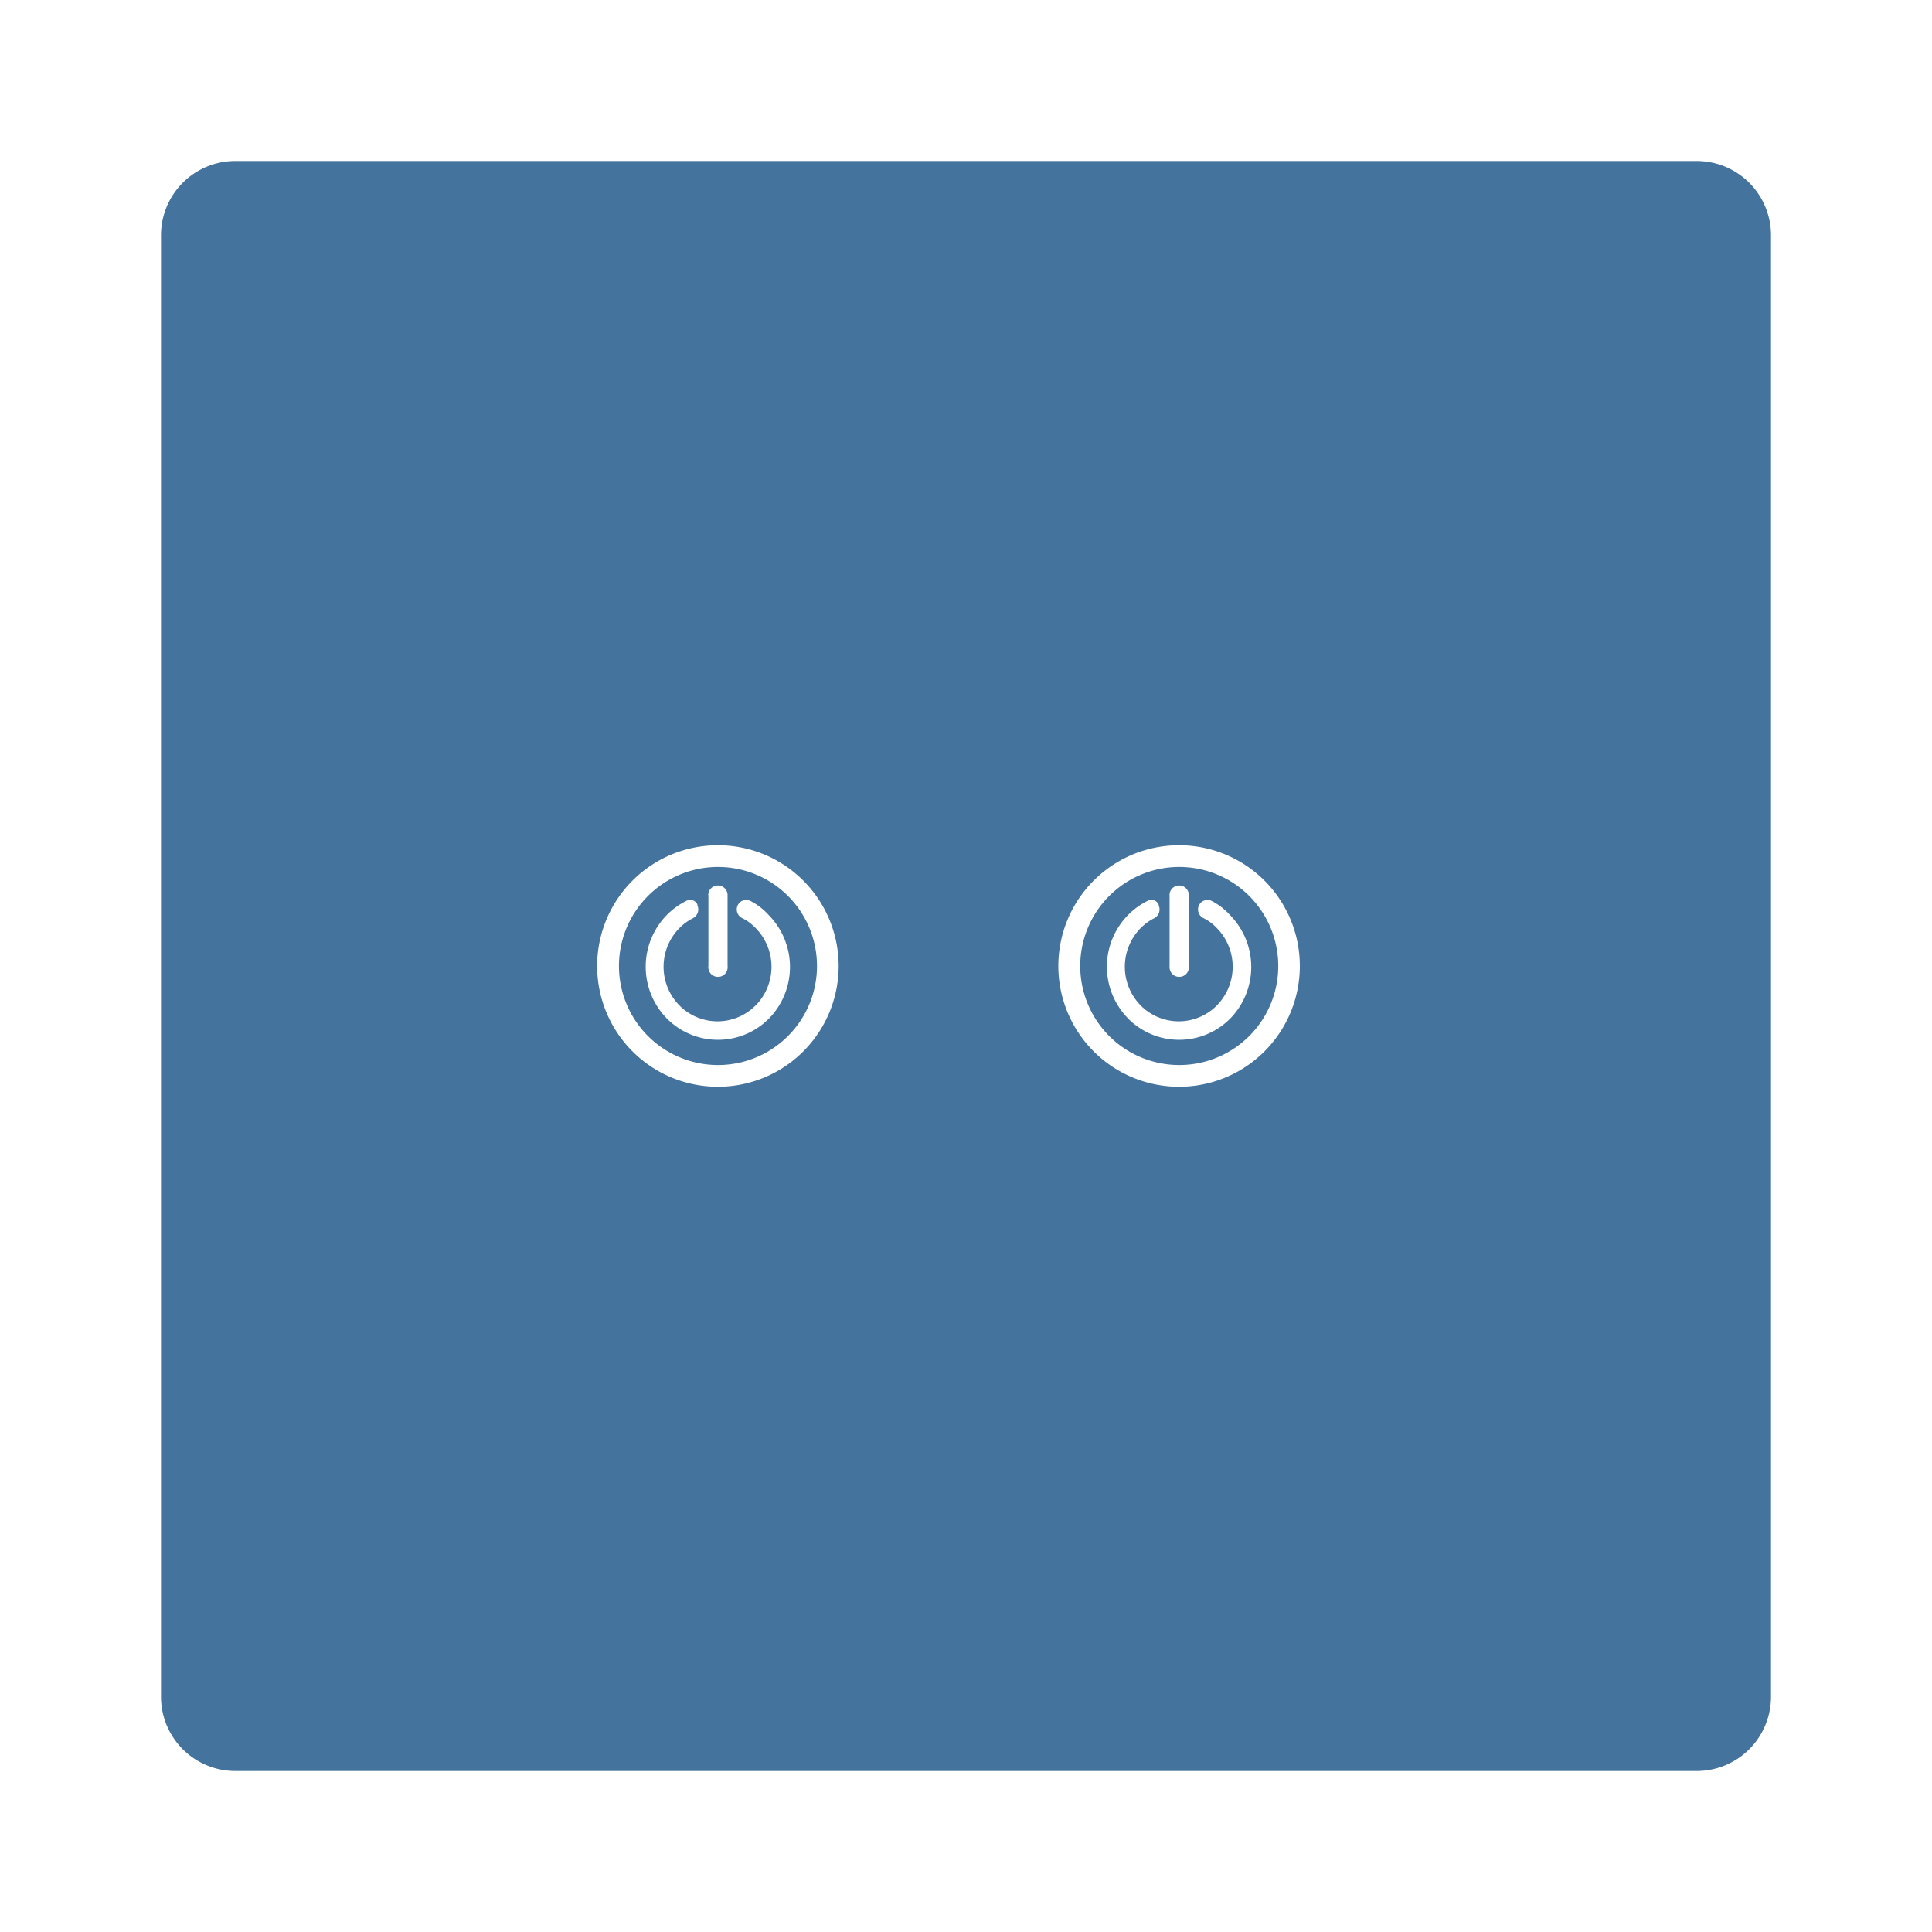
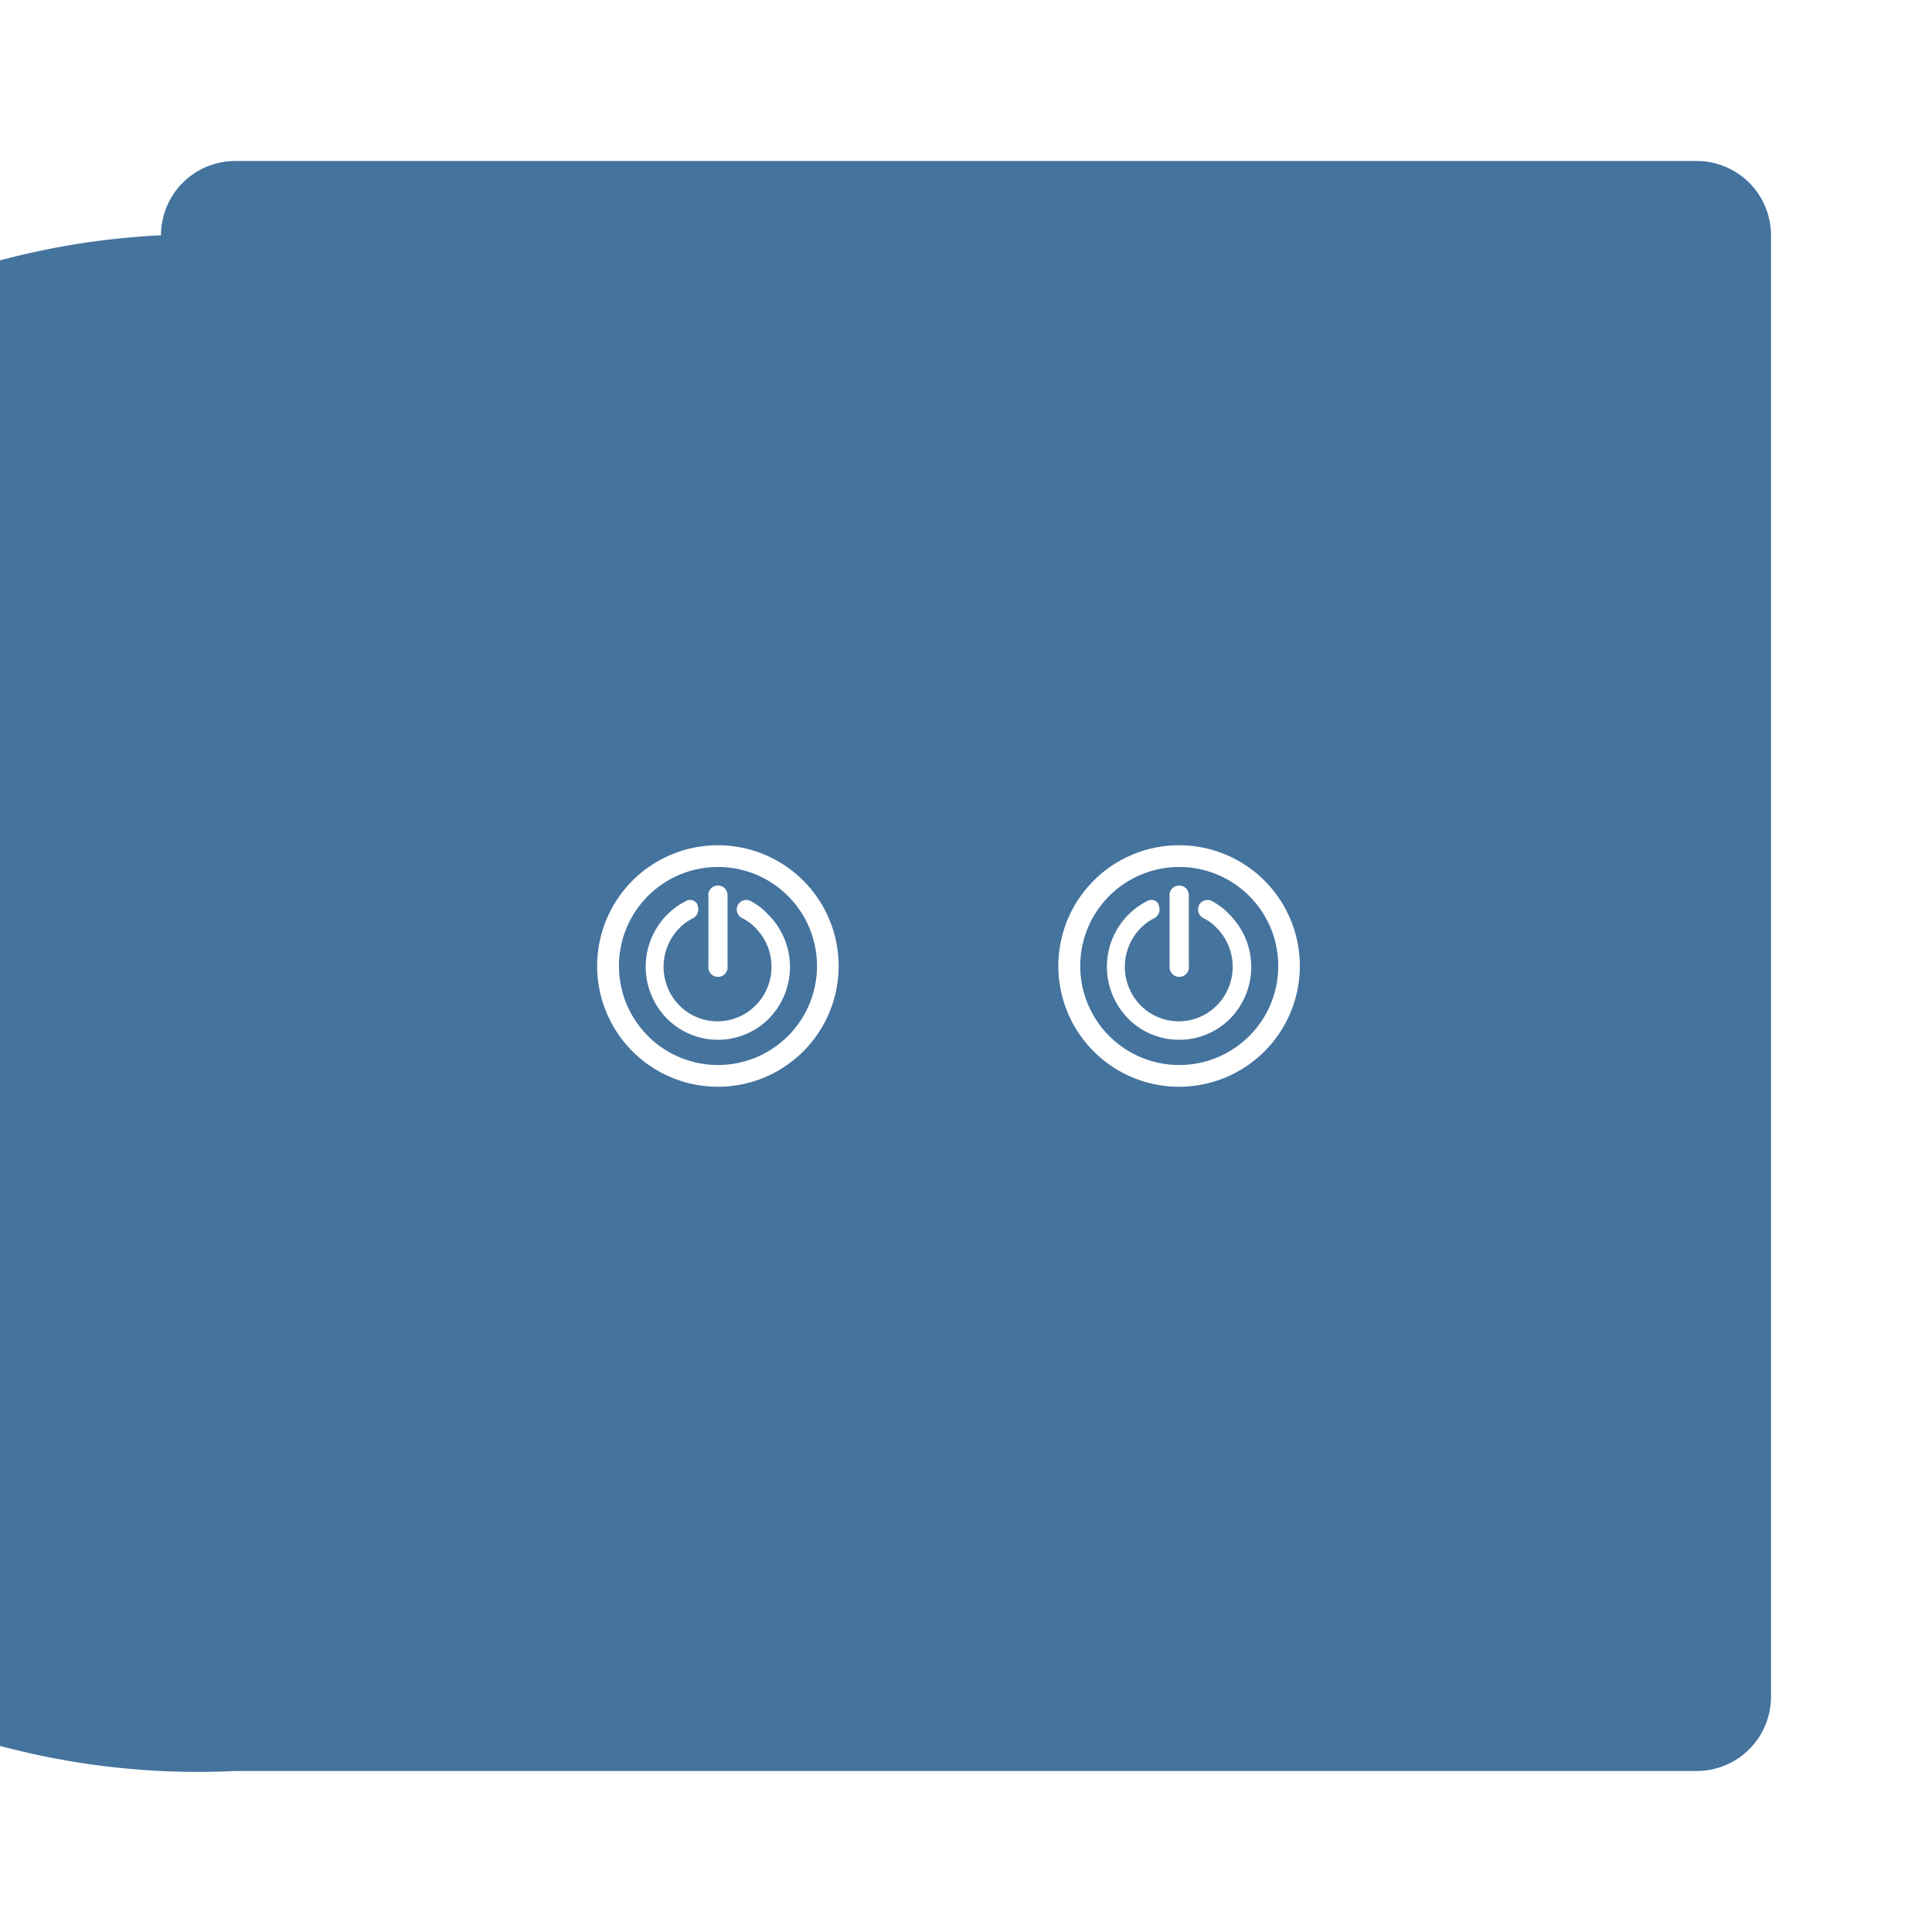
<svg xmlns="http://www.w3.org/2000/svg" fill="#44739e" width="24" height="24" viewBox="0 0 24 24">
-   <path id="Colore_riempimento_1" data-name="Colore riempimento 1" class="cls-1" d="M 8.918,10.77 A 1.23,1.23 0 1 0 10.149,12 1.23,1.23 0 0 0 8.918,10.77 Z m -0.12,0.35 a 0.12,0.12 0 0 1 0.24,0 V 12 A 0.12,0.12 0 1 1 8.799,12.018 0.054,0.054 0 0 1 8.8,12 v -0.88 z m 0.756,1.531 A 0.893,0.893 0 0 1 8.291,12.659 L 8.283,12.651 a 0.918,0.918 0 0 1 0,-1.284 0.9,0.9 0 0 1 0.243,-0.176 0.1,0.1 0 0 1 0.137,0.044 v 0.011 a 0.123,0.123 0 0 1 -0.052,0.159 0.643,0.643 0 0 0 -0.172,0.125 0.685,0.685 0 0 0 0,0.959 0.666,0.666 0 0 0 0.942,0.006 l 0.007,-0.006 a 0.685,0.685 0 0 0 0,-0.959 A 0.589,0.589 0 0 0 9.219,11.405 0.12,0.12 0 0 1 9.164,11.246 0.118,0.118 0 0 1 9.32,11.191 v 0 a 0.793,0.793 0 0 1 0.228,0.175 0.918,0.918 0 0 1 0.006,1.285 z M 14.648,10.77 A 1.23,1.23 0 1 0 15.879,12 1.23,1.23 0 0 0 14.648,10.77 Z m -0.12,0.35 a 0.12,0.12 0 0 1 0.24,0 V 12 a 0.12,0.12 0 1 1 -0.239,0.018 0.054,0.054 0 0 1 0,-0.018 v -0.88 z m 0.756,1.531 a 0.894,0.894 0 0 1 -1.264,0.008 l -0.007,-0.008 a 0.916,0.916 0 0 1 0,-1.284 0.9,0.9 0 0 1 0.243,-0.176 0.1,0.1 0 0 1 0.137,0.044 v 0.011 a 0.123,0.123 0 0 1 -0.052,0.159 0.643,0.643 0 0 0 -0.172,0.125 0.685,0.685 0 0 0 0,0.959 0.666,0.666 0 0 0 0.942,0.006 l 0.006,-0.006 a 0.685,0.685 0 0 0 0,-0.959 0.571,0.571 0 0 0 -0.168,-0.125 0.12,0.12 0 0 1 -0.055,-0.159 0.118,0.118 0 0 1 0.156,-0.055 v 0 a 0.793,0.793 0 0 1 0.228,0.175 0.918,0.918 0 0 1 0.006,1.285 z M 21.077,2 H 2.923 A 0.923,0.923 0 0 0 2,2.923 V 21.077 A 0.923,0.923 0 0 0 2.923,22 H 21.077 A 0.923,0.923 0 0 0 22,21.077 V 2.923 A 0.923,0.923 0 0 0 21.077,2 Z M 8.918,13.5 a 1.5,1.5 0 1 1 1.5,-1.5 1.5,1.5 0 0 1 -1.5,1.5 z m 5.729,0 a 1.5,1.5 0 1 1 1.5,-1.5 1.5,1.5 0 0 1 -1.5,1.5 z" />
+   <path id="Colore_riempimento_1" data-name="Colore riempimento 1" class="cls-1" d="M 8.918,10.77 A 1.23,1.23 0 1 0 10.149,12 1.23,1.23 0 0 0 8.918,10.77 Z m -0.12,0.35 a 0.12,0.12 0 0 1 0.24,0 V 12 A 0.12,0.12 0 1 1 8.799,12.018 0.054,0.054 0 0 1 8.8,12 v -0.88 z m 0.756,1.531 A 0.893,0.893 0 0 1 8.291,12.659 L 8.283,12.651 a 0.918,0.918 0 0 1 0,-1.284 0.9,0.9 0 0 1 0.243,-0.176 0.1,0.1 0 0 1 0.137,0.044 v 0.011 a 0.123,0.123 0 0 1 -0.052,0.159 0.643,0.643 0 0 0 -0.172,0.125 0.685,0.685 0 0 0 0,0.959 0.666,0.666 0 0 0 0.942,0.006 l 0.007,-0.006 a 0.685,0.685 0 0 0 0,-0.959 A 0.589,0.589 0 0 0 9.219,11.405 0.12,0.12 0 0 1 9.164,11.246 0.118,0.118 0 0 1 9.32,11.191 v 0 a 0.793,0.793 0 0 1 0.228,0.175 0.918,0.918 0 0 1 0.006,1.285 z M 14.648,10.77 A 1.23,1.23 0 1 0 15.879,12 1.23,1.23 0 0 0 14.648,10.77 Z m -0.12,0.35 a 0.12,0.12 0 0 1 0.24,0 V 12 a 0.12,0.12 0 1 1 -0.239,0.018 0.054,0.054 0 0 1 0,-0.018 v -0.88 z m 0.756,1.531 a 0.894,0.894 0 0 1 -1.264,0.008 l -0.007,-0.008 a 0.916,0.916 0 0 1 0,-1.284 0.9,0.9 0 0 1 0.243,-0.176 0.1,0.1 0 0 1 0.137,0.044 v 0.011 a 0.123,0.123 0 0 1 -0.052,0.159 0.643,0.643 0 0 0 -0.172,0.125 0.685,0.685 0 0 0 0,0.959 0.666,0.666 0 0 0 0.942,0.006 l 0.006,-0.006 a 0.685,0.685 0 0 0 0,-0.959 0.571,0.571 0 0 0 -0.168,-0.125 0.12,0.12 0 0 1 -0.055,-0.159 0.118,0.118 0 0 1 0.156,-0.055 v 0 a 0.793,0.793 0 0 1 0.228,0.175 0.918,0.918 0 0 1 0.006,1.285 z M 21.077,2 H 2.923 A 0.923,0.923 0 0 0 2,2.923 A 0.923,0.923 0 0 0 2.923,22 H 21.077 A 0.923,0.923 0 0 0 22,21.077 V 2.923 A 0.923,0.923 0 0 0 21.077,2 Z M 8.918,13.5 a 1.5,1.5 0 1 1 1.5,-1.5 1.5,1.5 0 0 1 -1.5,1.5 z m 5.729,0 a 1.5,1.5 0 1 1 1.5,-1.5 1.5,1.5 0 0 1 -1.5,1.5 z" />
</svg>